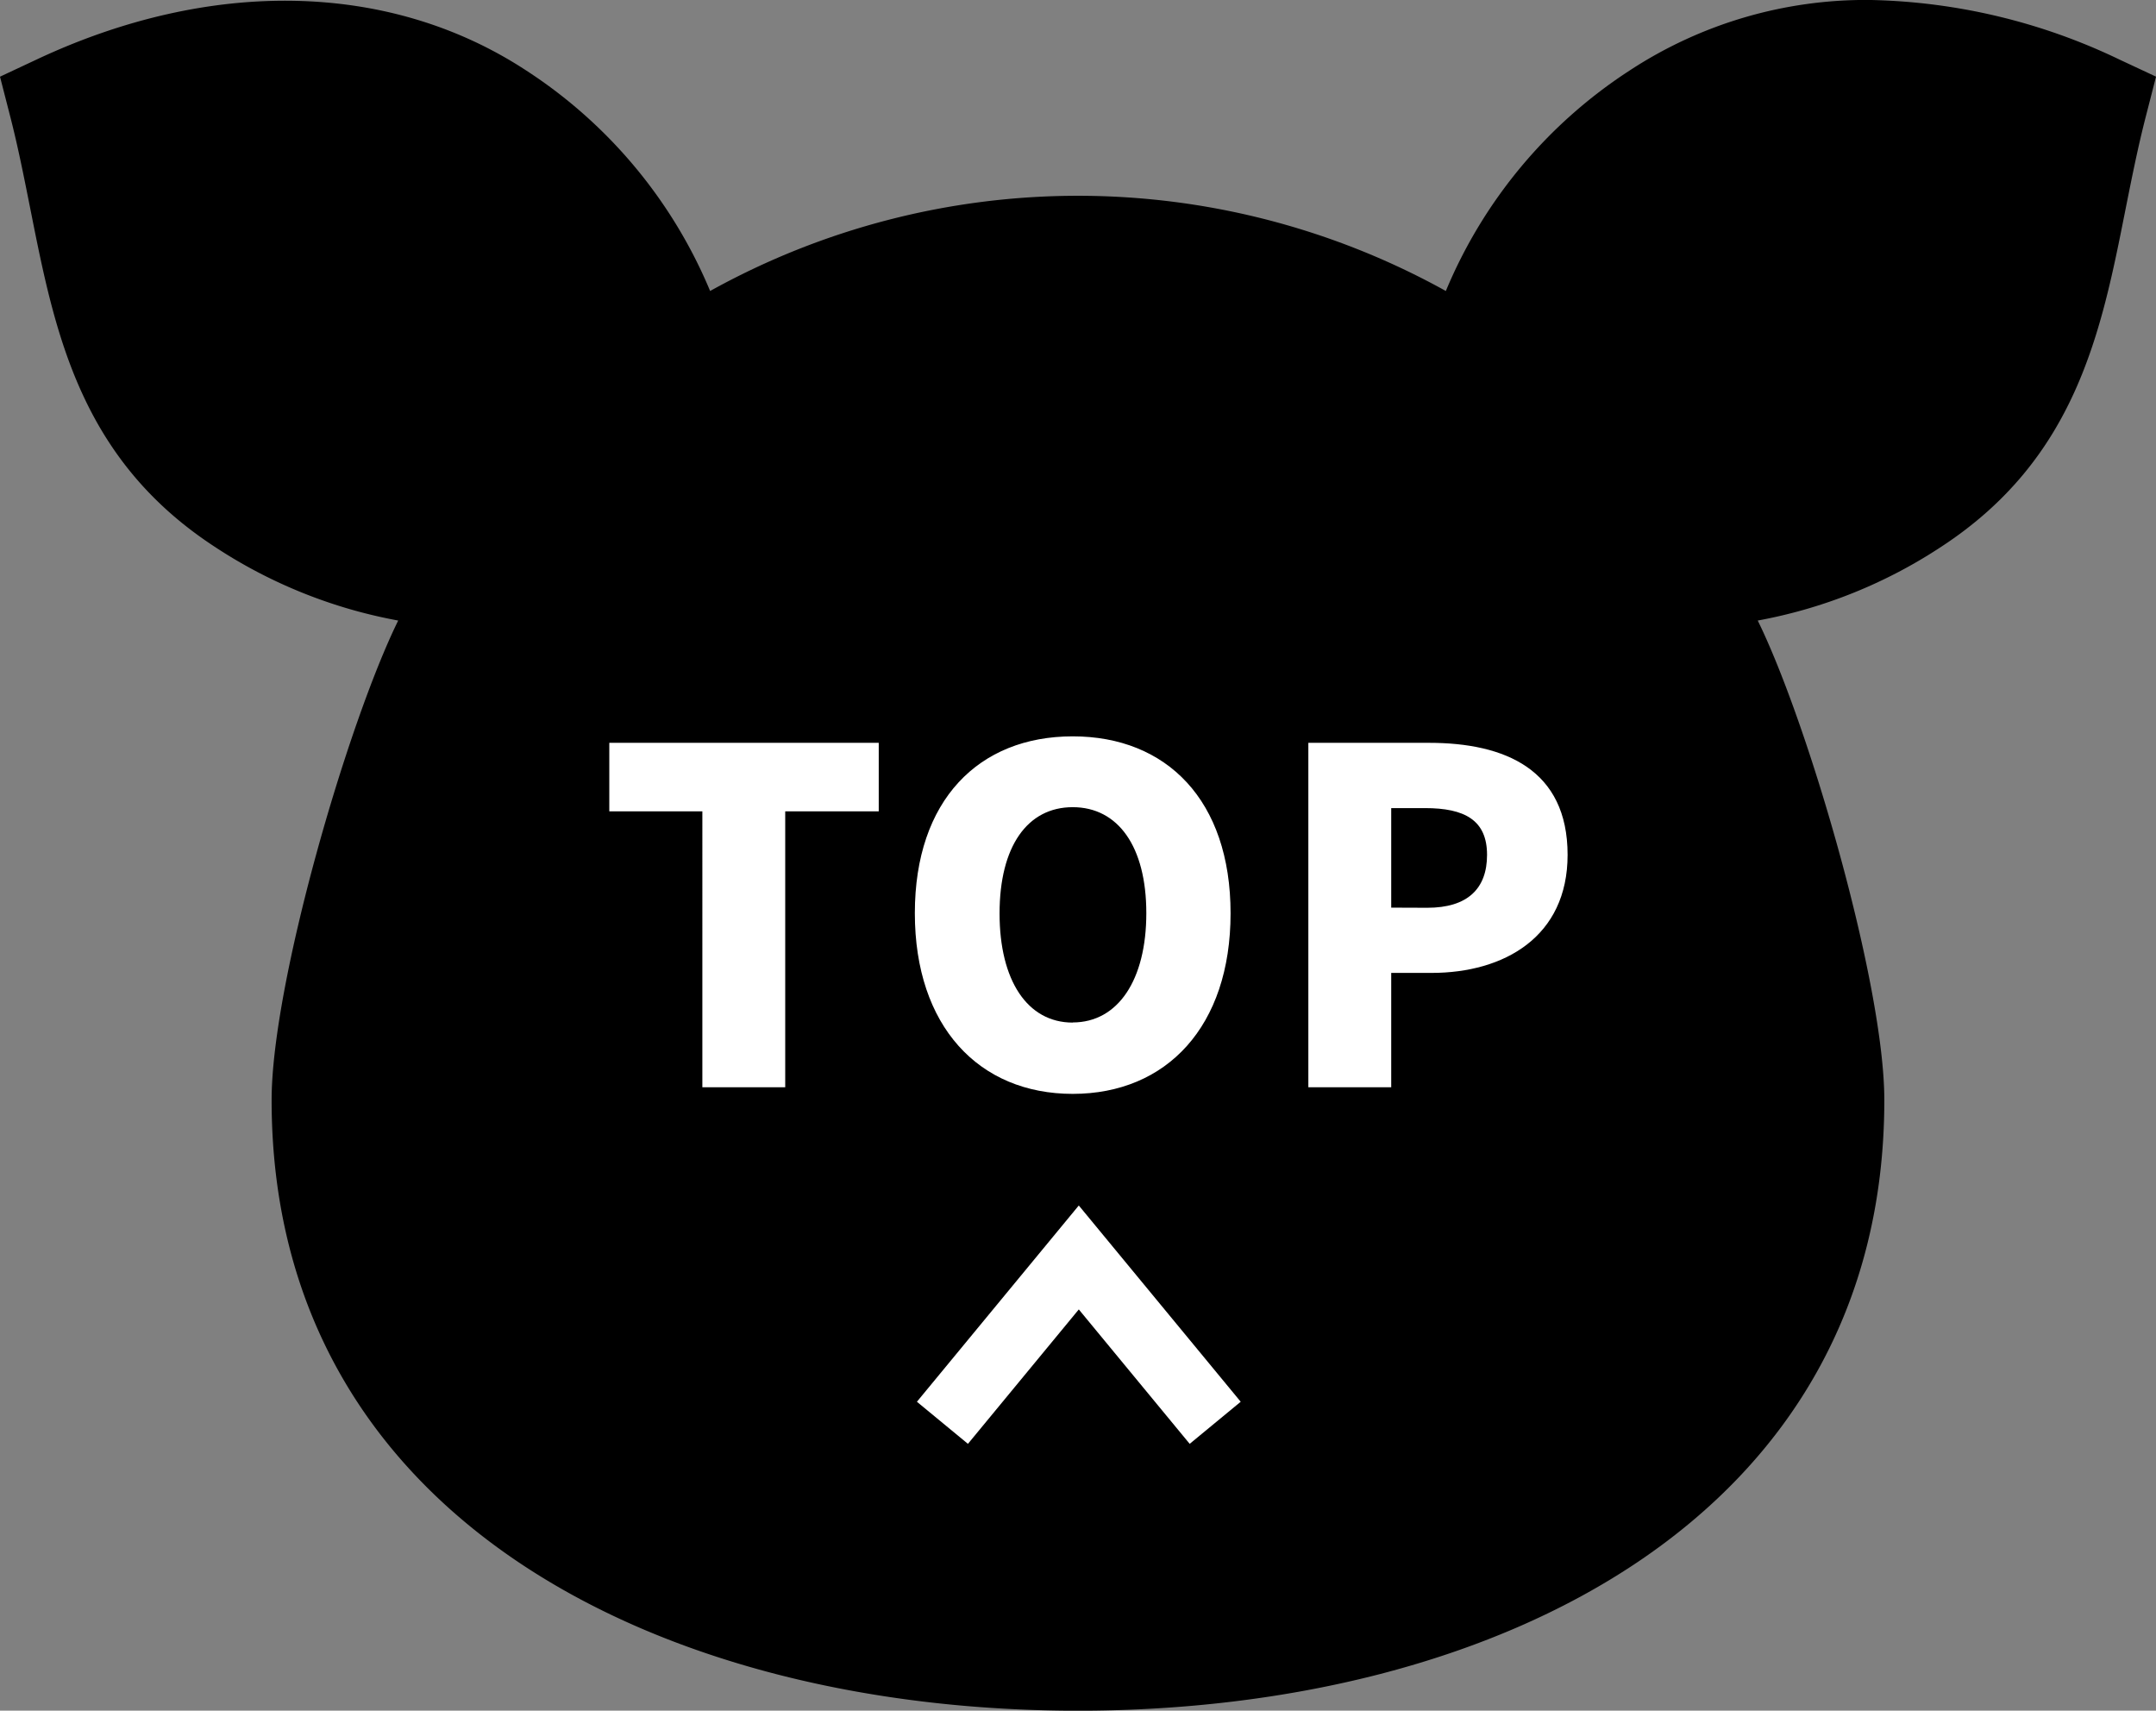
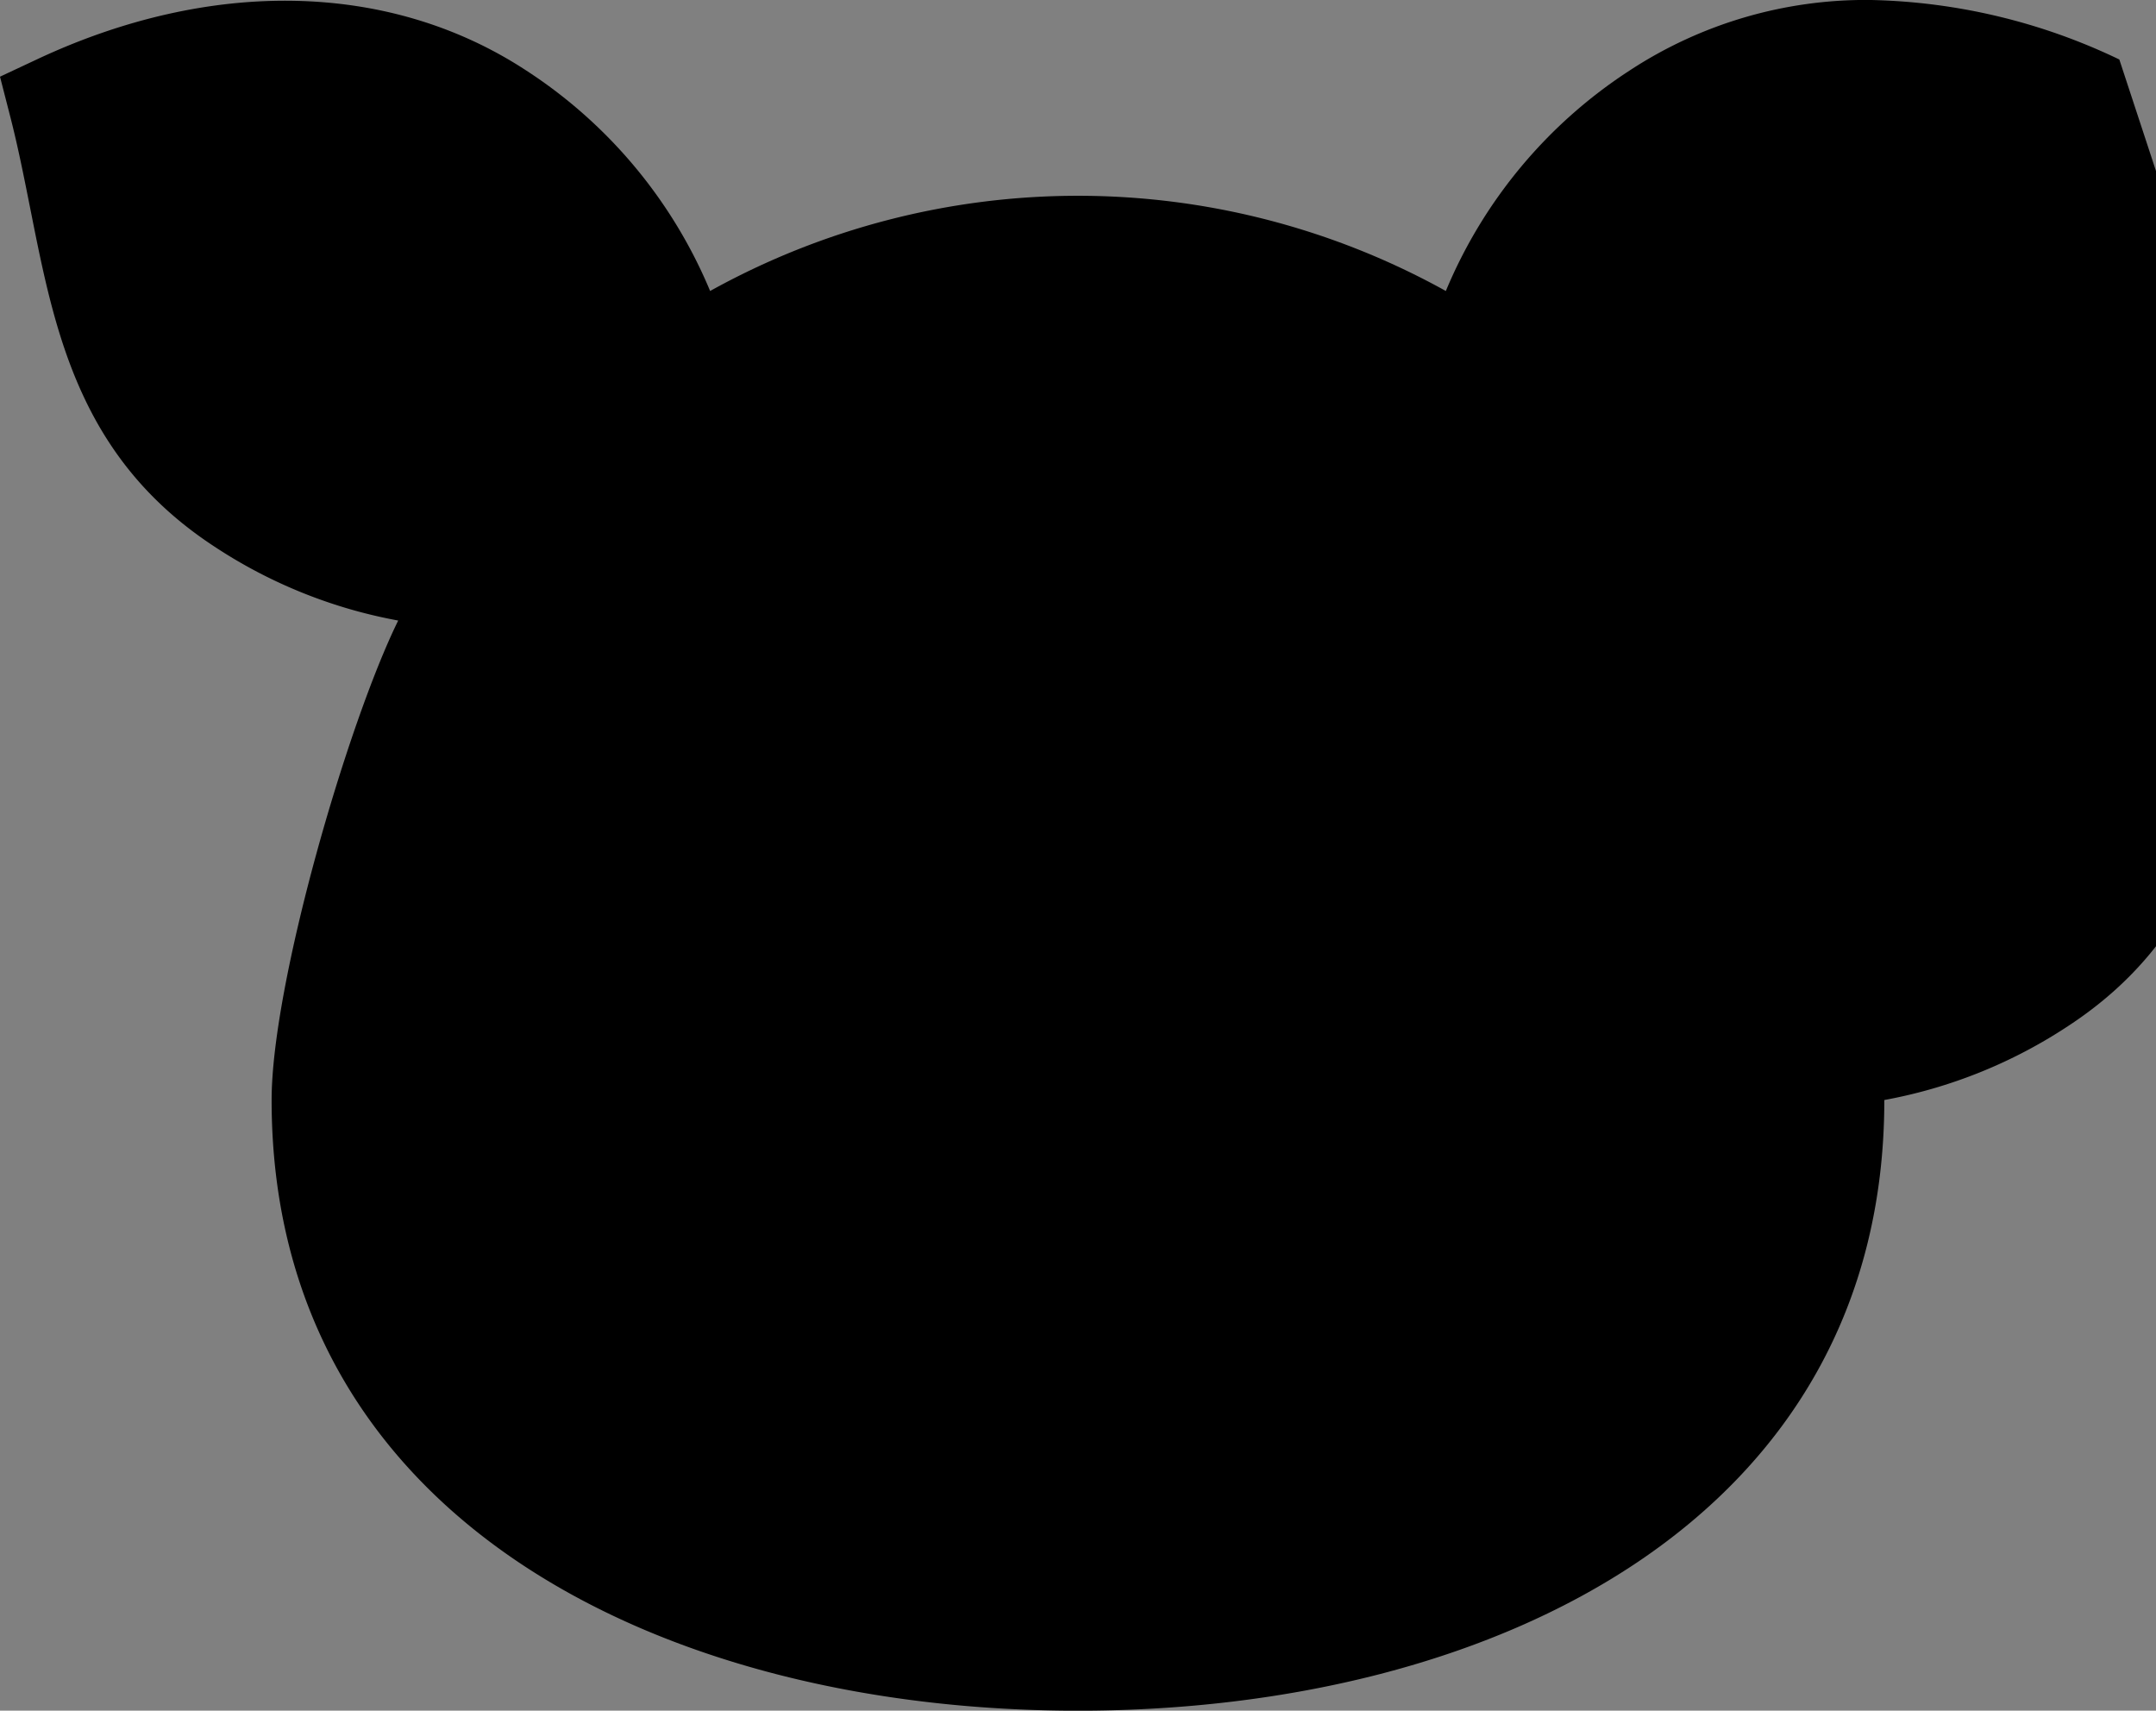
<svg xmlns="http://www.w3.org/2000/svg" width="65.2" height="51.733" viewBox="0 0 65.2 51.733">
  <rect x="0" y="0" width="65.2" height="51.733" fill="#808080" stroke="none" />
  <g id="フローティングバナー" transform="translate(0 0)">
    <g id="グループ_23277" data-name="グループ 23277" transform="translate(-0.705 -0.599)">
-       <path id="パス_118144" data-name="パス 118144" d="M64.616,2.245a18.2,18.2,0,0,0-7.553-1.8,13.024,13.024,0,0,0-7.248,2.128,14.66,14.66,0,0,0-5.566,6.673A22.93,22.93,0,0,0,22,9.246a14.682,14.682,0,0,0-5.569-6.673C12.292-.135,6.871-.215,1.634,2.245l-1.109.52L.83,3.953c.247.958.432,1.91.618,2.839.735,3.7,1.491,7.519,5.561,10.183a14.98,14.98,0,0,0,5.558,2.237c-1.541,3.133-3.828,11.008-3.828,14.5,0,12.631,11.756,18.468,24.385,18.468s24.385-5.837,24.385-18.468c0-3.491-2.287-11.366-3.828-14.5a14.98,14.98,0,0,0,5.558-2.237c4.07-2.664,4.829-6.487,5.561-10.183.186-.929.374-1.881.621-2.839l.305-1.189Z" transform="translate(0.18 0.153)" />
+       <path id="パス_118144" data-name="パス 118144" d="M64.616,2.245a18.2,18.2,0,0,0-7.553-1.8,13.024,13.024,0,0,0-7.248,2.128,14.66,14.66,0,0,0-5.566,6.673A22.93,22.93,0,0,0,22,9.246a14.682,14.682,0,0,0-5.569-6.673C12.292-.135,6.871-.215,1.634,2.245l-1.109.52L.83,3.953c.247.958.432,1.91.618,2.839.735,3.7,1.491,7.519,5.561,10.183a14.98,14.98,0,0,0,5.558,2.237c-1.541,3.133-3.828,11.008-3.828,14.5,0,12.631,11.756,18.468,24.385,18.468s24.385-5.837,24.385-18.468a14.98,14.98,0,0,0,5.558-2.237c4.07-2.664,4.829-6.487,5.561-10.183.186-.929.374-1.881.621-2.839l.305-1.189Z" transform="translate(0.18 0.153)" />
    </g>
-     <path id="パス_118730" data-name="パス 118730" d="M-11.76,0h2.506V-8.344h2.828v-2.072h-8.148v2.072h2.814ZM-.56.2c2.842,0,4.774-2.044,4.774-5.46S2.282-10.612-.56-10.612-5.334-8.68-5.334-5.264-3.4.2-.56.2Zm0-2.156c-1.372,0-2.212-1.274-2.212-3.3S-1.932-8.47-.56-8.47,1.666-7.28,1.666-5.264.812-1.96-.56-1.96ZM6.566,0H9.072V-3.458H10.29c2.2,0,4.116-1.092,4.116-3.57,0-2.576-1.89-3.388-4.186-3.388H6.566ZM9.072-5.432v-3.01h1.022c1.2,0,1.876.364,1.876,1.414,0,1.022-.588,1.6-1.806,1.6Z" transform="translate(33 32.88)" fill="#fff" />
-     <path id="パス_8202" data-name="パス 8202" d="M5,0,0,4.125,5,8.249" transform="translate(36.749 38.027) rotate(90)" fill="none" stroke="#fff" stroke-width="2" />
  </g>
</svg>